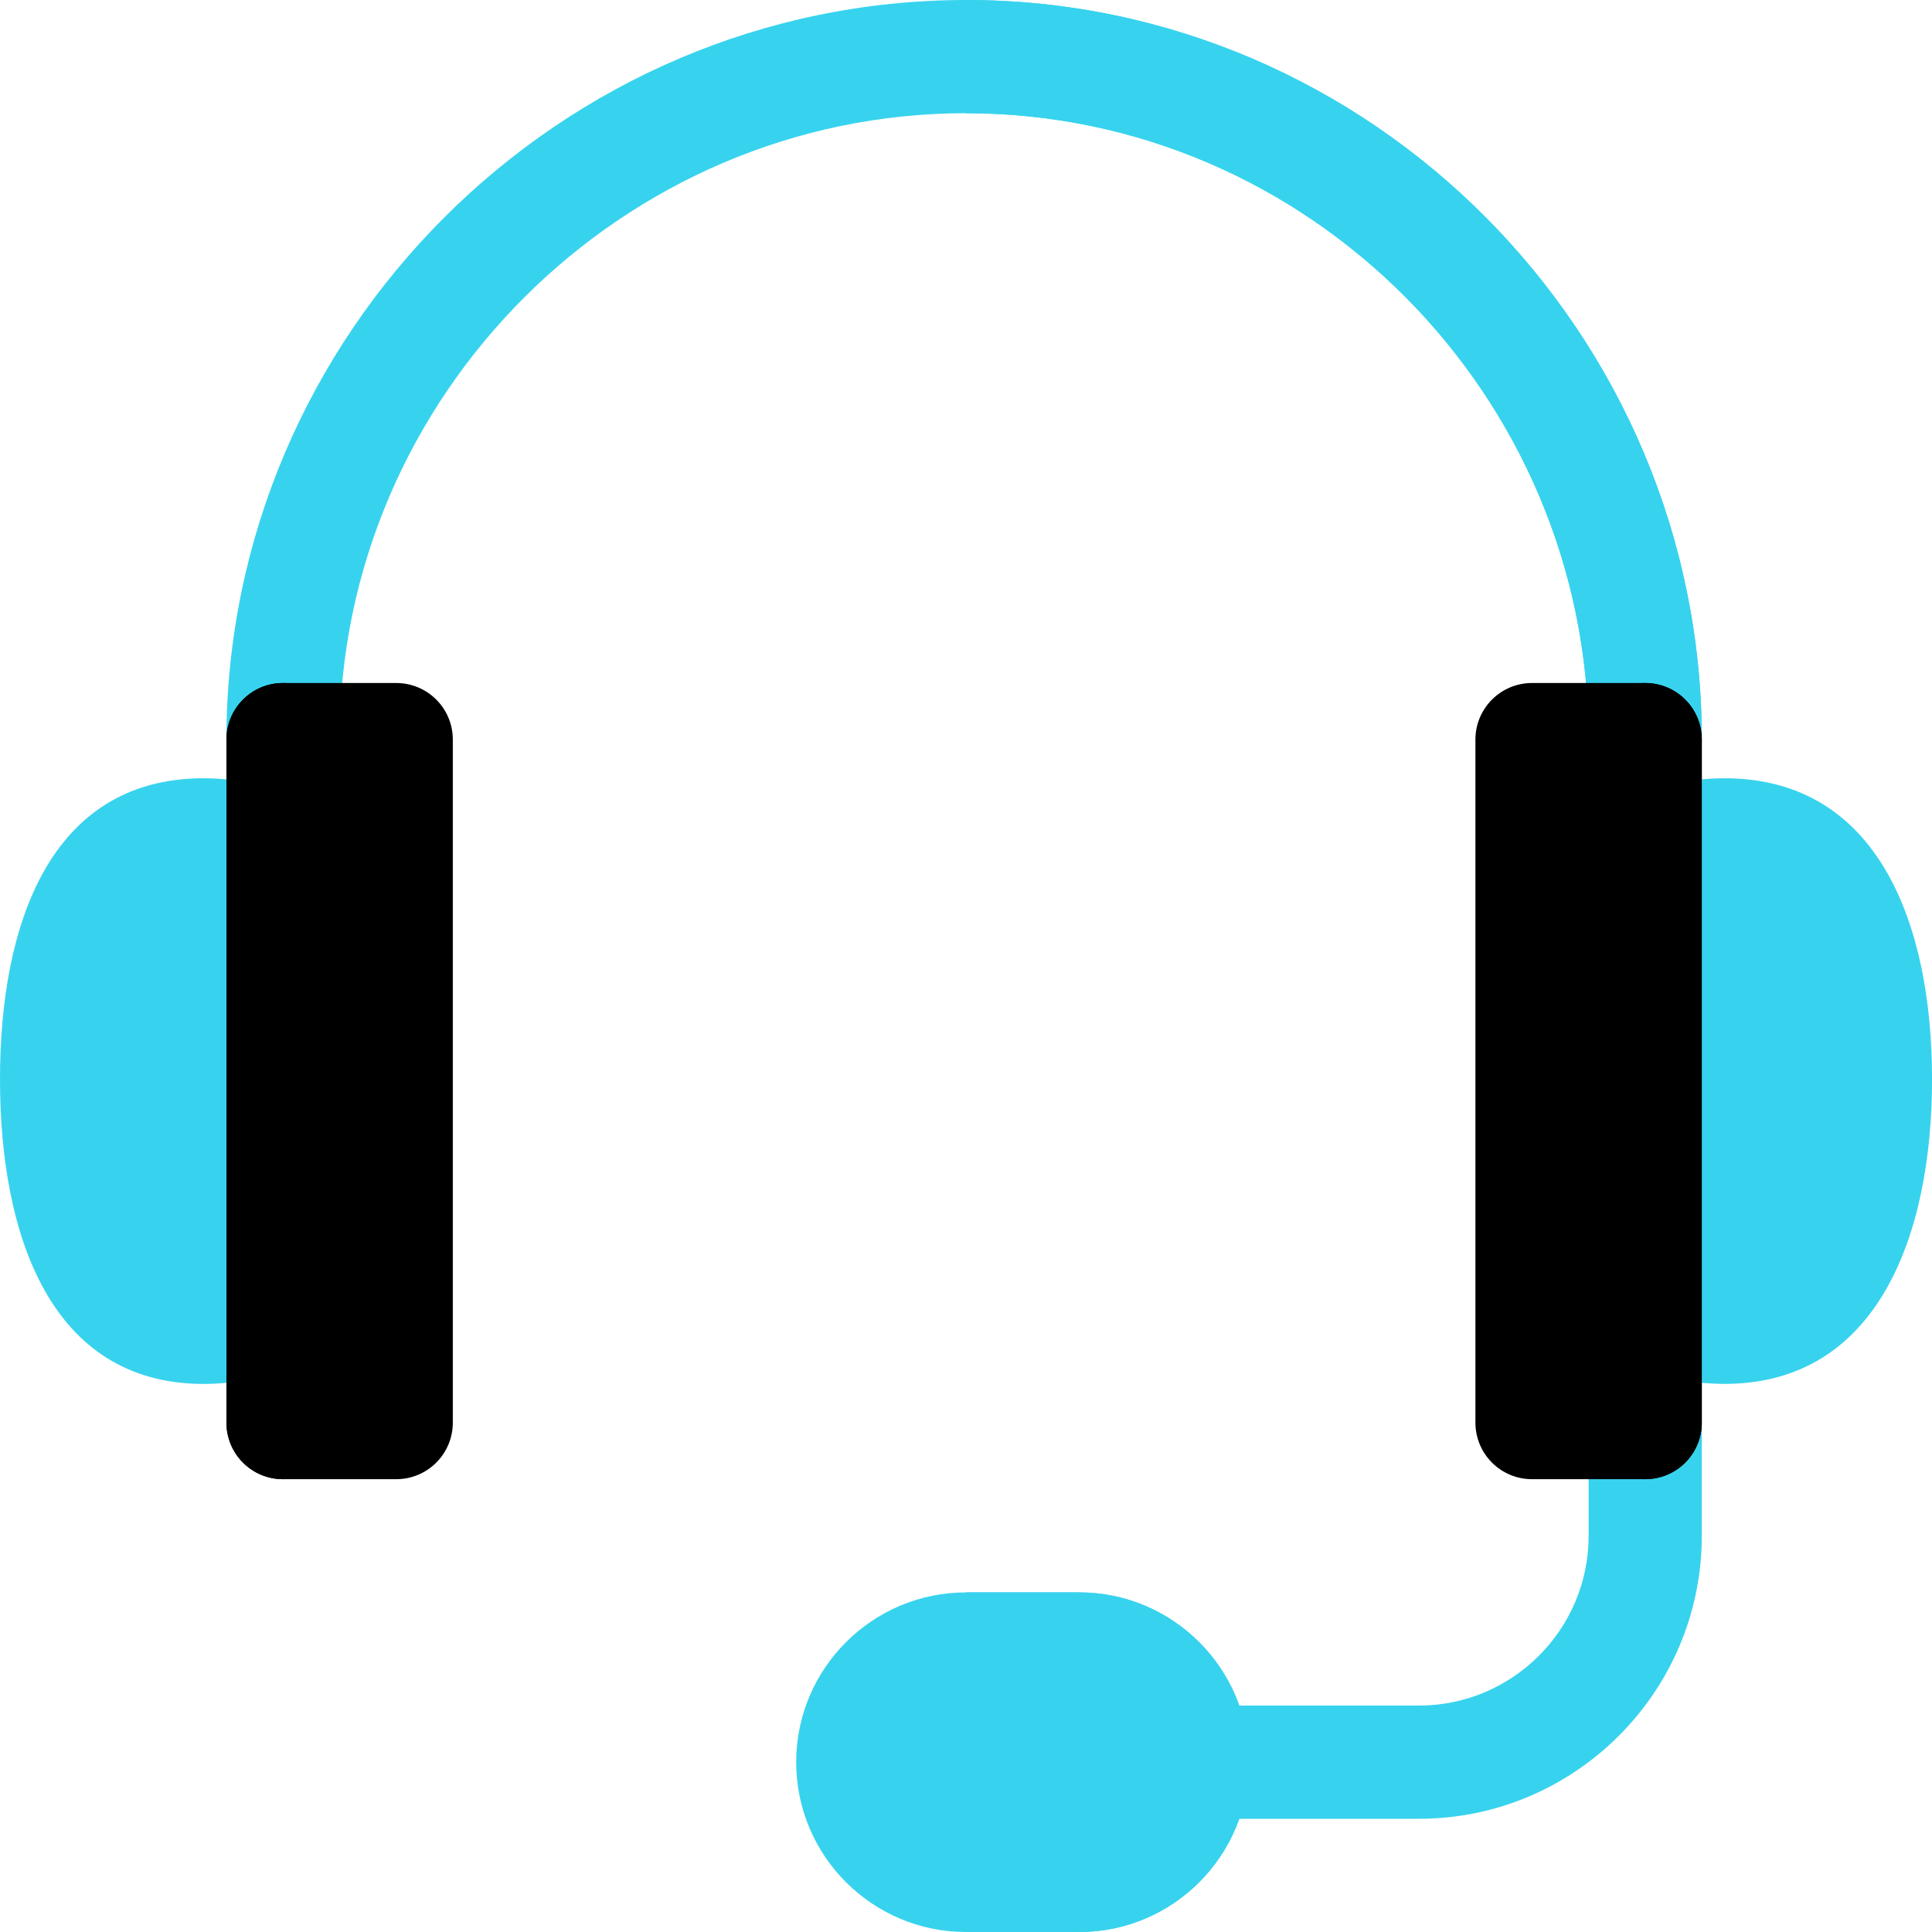
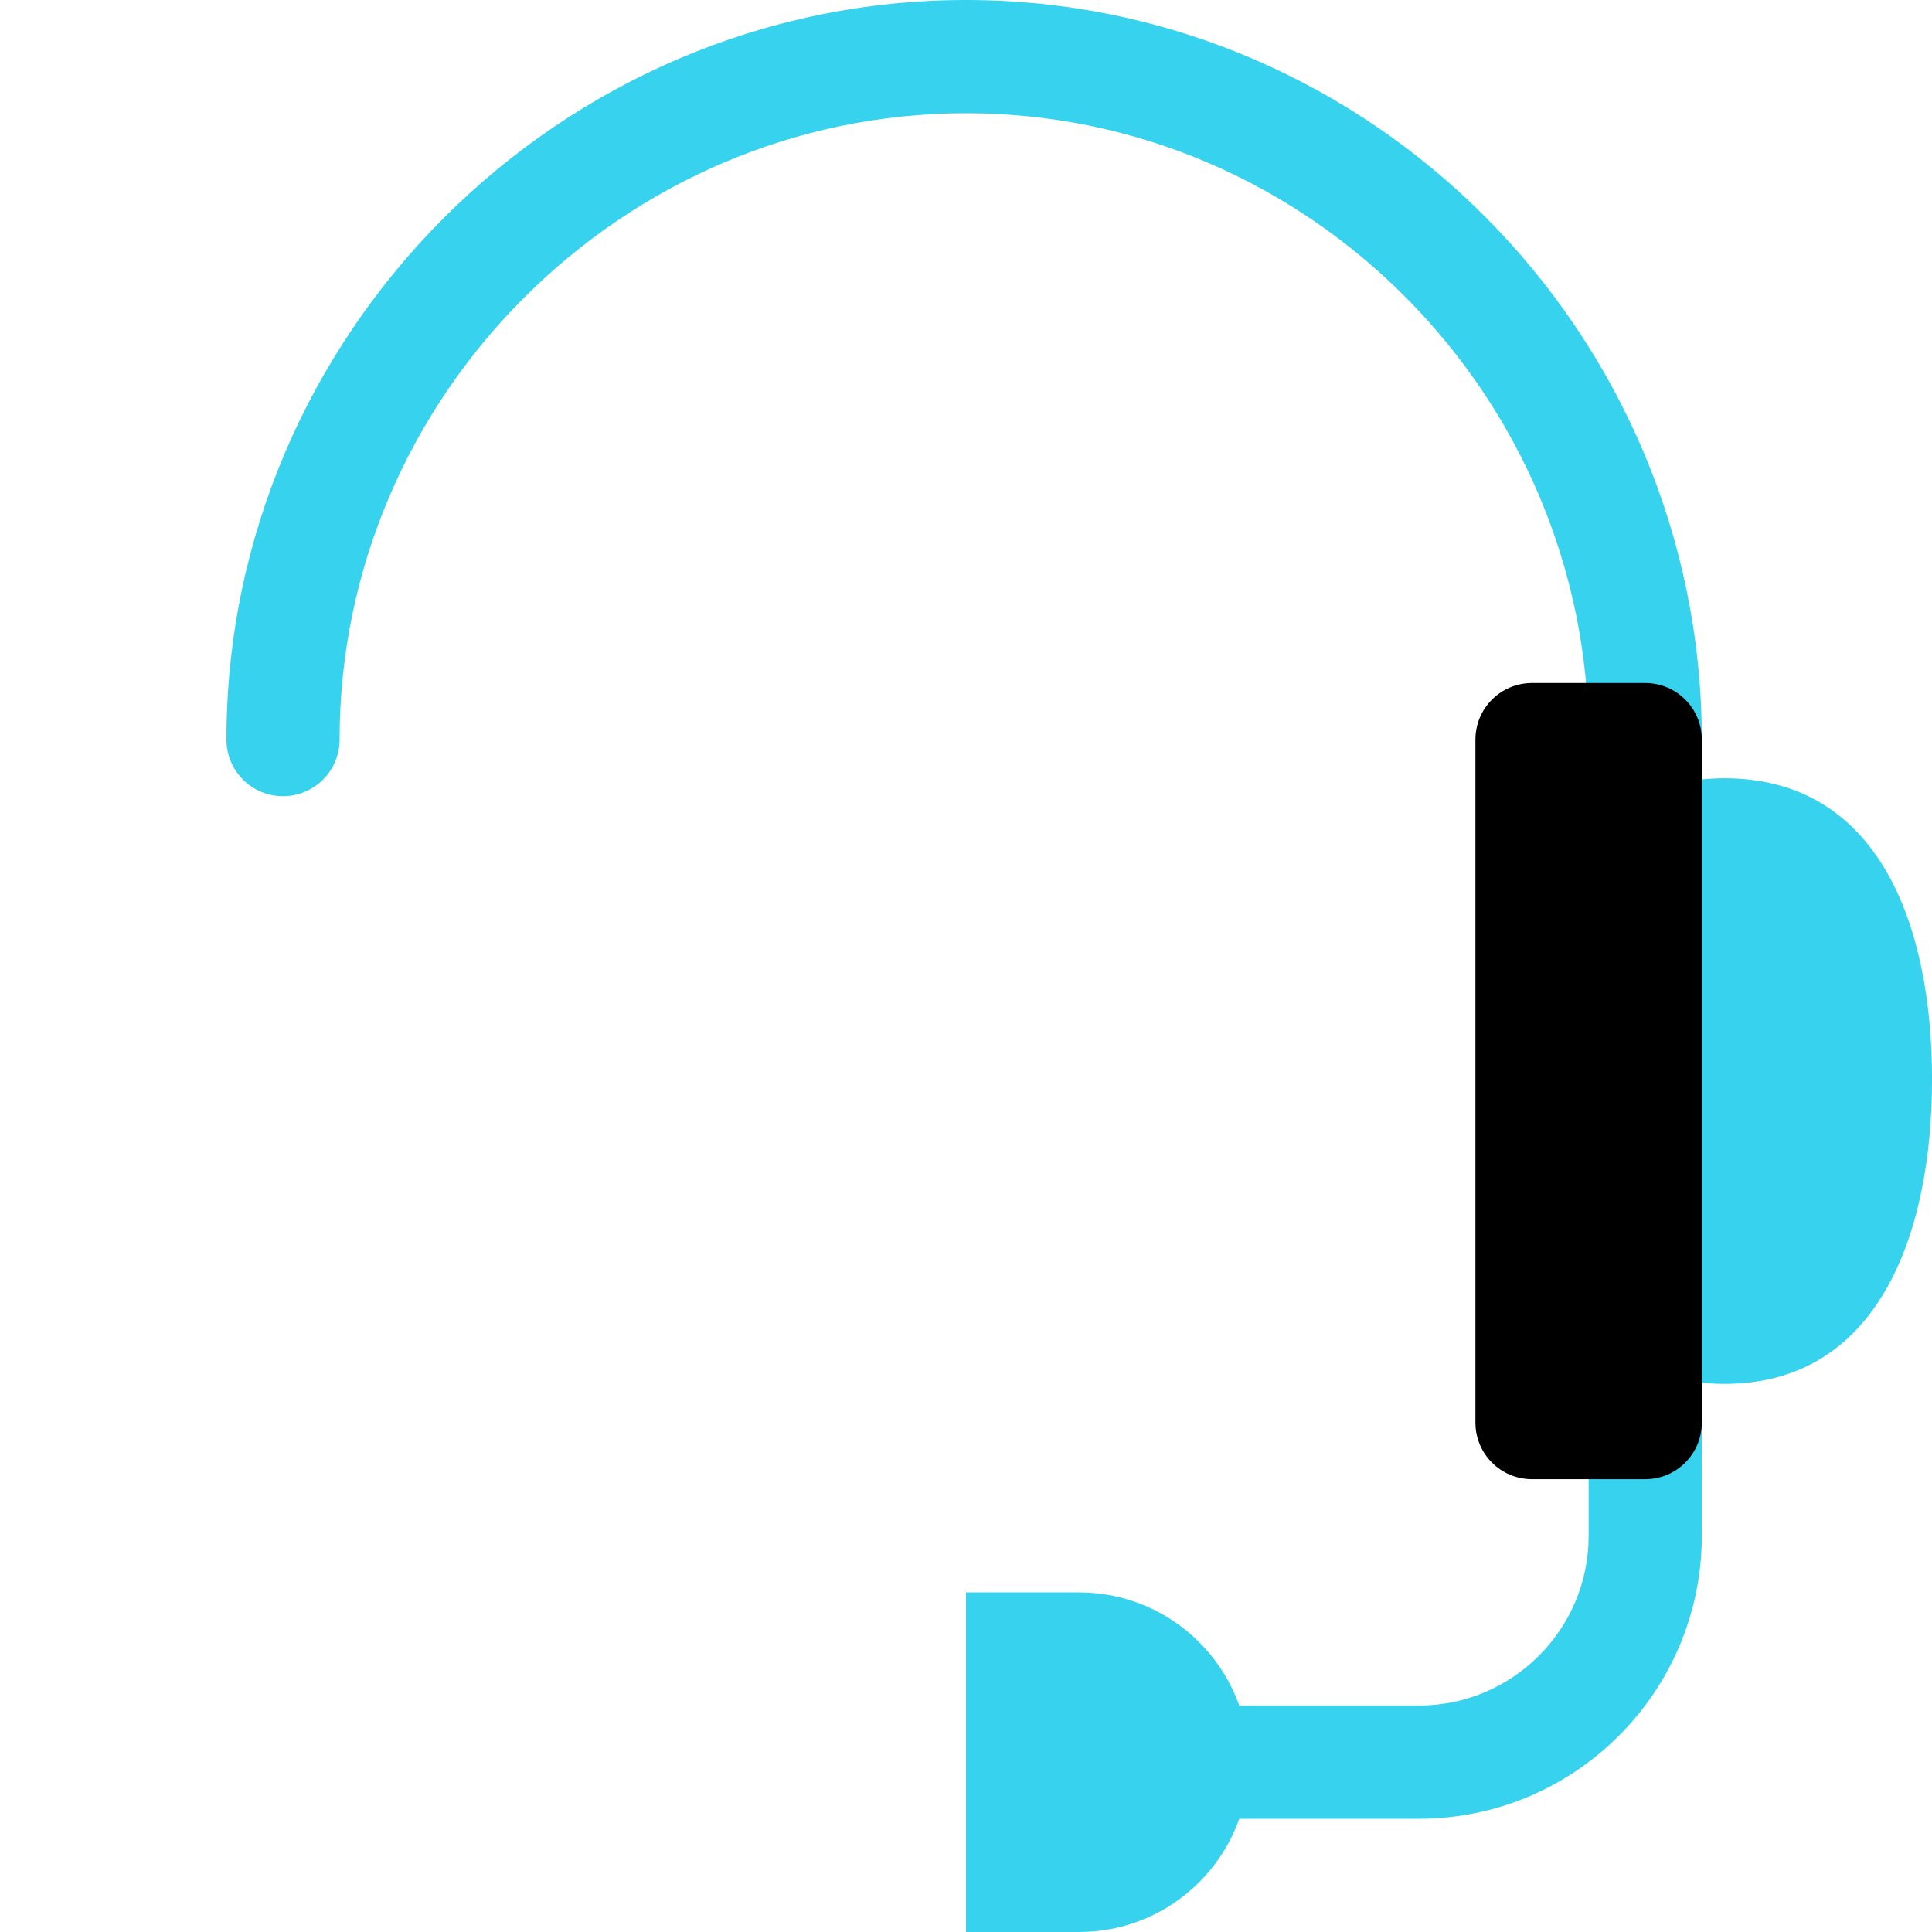
<svg xmlns="http://www.w3.org/2000/svg" width="40" height="40" viewBox="0 0 40 40" fill="none">
  <g clip-path="url(#clip0_332_961)">
    <path d="M29.375 37.656H24.688C24.04 37.656 23.516 37.132 23.516 36.484C23.516 35.837 24.04 35.312 24.688 35.312H29.375C31.314 35.312 32.891 33.736 32.891 31.797V29.453C32.891 28.805 33.415 28.281 34.062 28.281C34.71 28.281 35.234 28.805 35.234 29.453V31.797C35.234 35.028 32.606 37.656 29.375 37.656Z" fill="#37D3EE" />
-     <path d="M0 22.345C0 25.559 1.039 28.653 4.219 28.653C5.1 28.653 5.903 28.399 6.384 28.159V16.609C5.899 16.367 5.087 16.11 4.199 16.113C1.029 16.126 0 19.15 0 22.345Z" fill="#37D3EE" />
    <path d="M20 0C11.6 0 4.688 6.912 4.688 15.312C4.688 15.96 5.212 16.484 5.859 16.484C6.507 16.484 7.031 15.96 7.031 15.312C7.031 8.205 12.892 2.344 20 2.344C27.108 2.344 32.891 8.205 32.891 15.312C32.891 15.96 33.415 16.484 34.062 16.484C34.71 16.484 35.234 15.96 35.234 15.312C35.234 6.912 28.4 0 20 0Z" fill="#37D3EE" />
-     <path d="M32.891 15.312C32.891 15.96 33.415 16.484 34.062 16.484C34.71 16.484 35.234 15.96 35.234 15.312C35.234 6.912 28.4 0 20 0V2.344C27.108 2.344 32.891 8.205 32.891 15.312Z" fill="#37D3EE" />
-     <path d="M22.344 32.969H20C18.061 32.969 16.484 34.546 16.484 36.484C16.484 38.423 18.061 40 20 40H22.344C24.282 40 25.859 38.423 25.859 36.484C25.859 34.546 24.282 32.969 22.344 32.969Z" fill="#37D3EE" />
    <path d="M25.859 36.484C25.859 34.546 24.282 32.969 22.344 32.969H20V40H22.344C24.282 40 25.859 38.423 25.859 36.484Z" fill="#37D3EE" />
-     <path d="M5.859 30.625C5.212 30.625 4.688 30.101 4.688 29.453V15.312C4.688 14.665 5.212 14.141 5.859 14.141C6.507 14.141 7.031 14.665 7.031 15.312V29.453C7.031 30.101 6.507 30.625 5.859 30.625ZM34.062 30.625C33.415 30.625 32.891 30.101 32.891 29.453V15.312C32.891 14.665 33.415 14.141 34.062 14.141C34.71 14.141 35.234 14.665 35.234 15.312V29.453C35.234 30.101 34.71 30.625 34.062 30.625Z" fill="black" />
    <path d="M35.723 16.113C34.835 16.11 34.023 16.366 33.539 16.608V28.157C34.02 28.398 34.823 28.652 35.703 28.652C38.888 28.652 40.001 25.549 40.001 22.344C40.001 19.151 38.896 16.126 35.723 16.113Z" fill="#37D3EE" />
-     <path d="M8.203 30.625H5.859C5.212 30.625 4.688 30.101 4.688 29.453V15.312C4.688 14.665 5.212 14.141 5.859 14.141H8.203C8.851 14.141 9.375 14.665 9.375 15.312V29.453C9.375 30.101 8.851 30.625 8.203 30.625Z" fill="black" />
    <path d="M34.062 30.625H31.719C31.071 30.625 30.547 30.101 30.547 29.453V15.312C30.547 14.665 31.071 14.141 31.719 14.141H34.062C34.71 14.141 35.234 14.665 35.234 15.312V29.453C35.234 30.101 34.71 30.625 34.062 30.625Z" fill="black" />
  </g>
  <defs>
    <clipPath id="clip0_332_961">
      <rect width="40" height="40" fill="white" />
    </clipPath>
  </defs>
</svg>